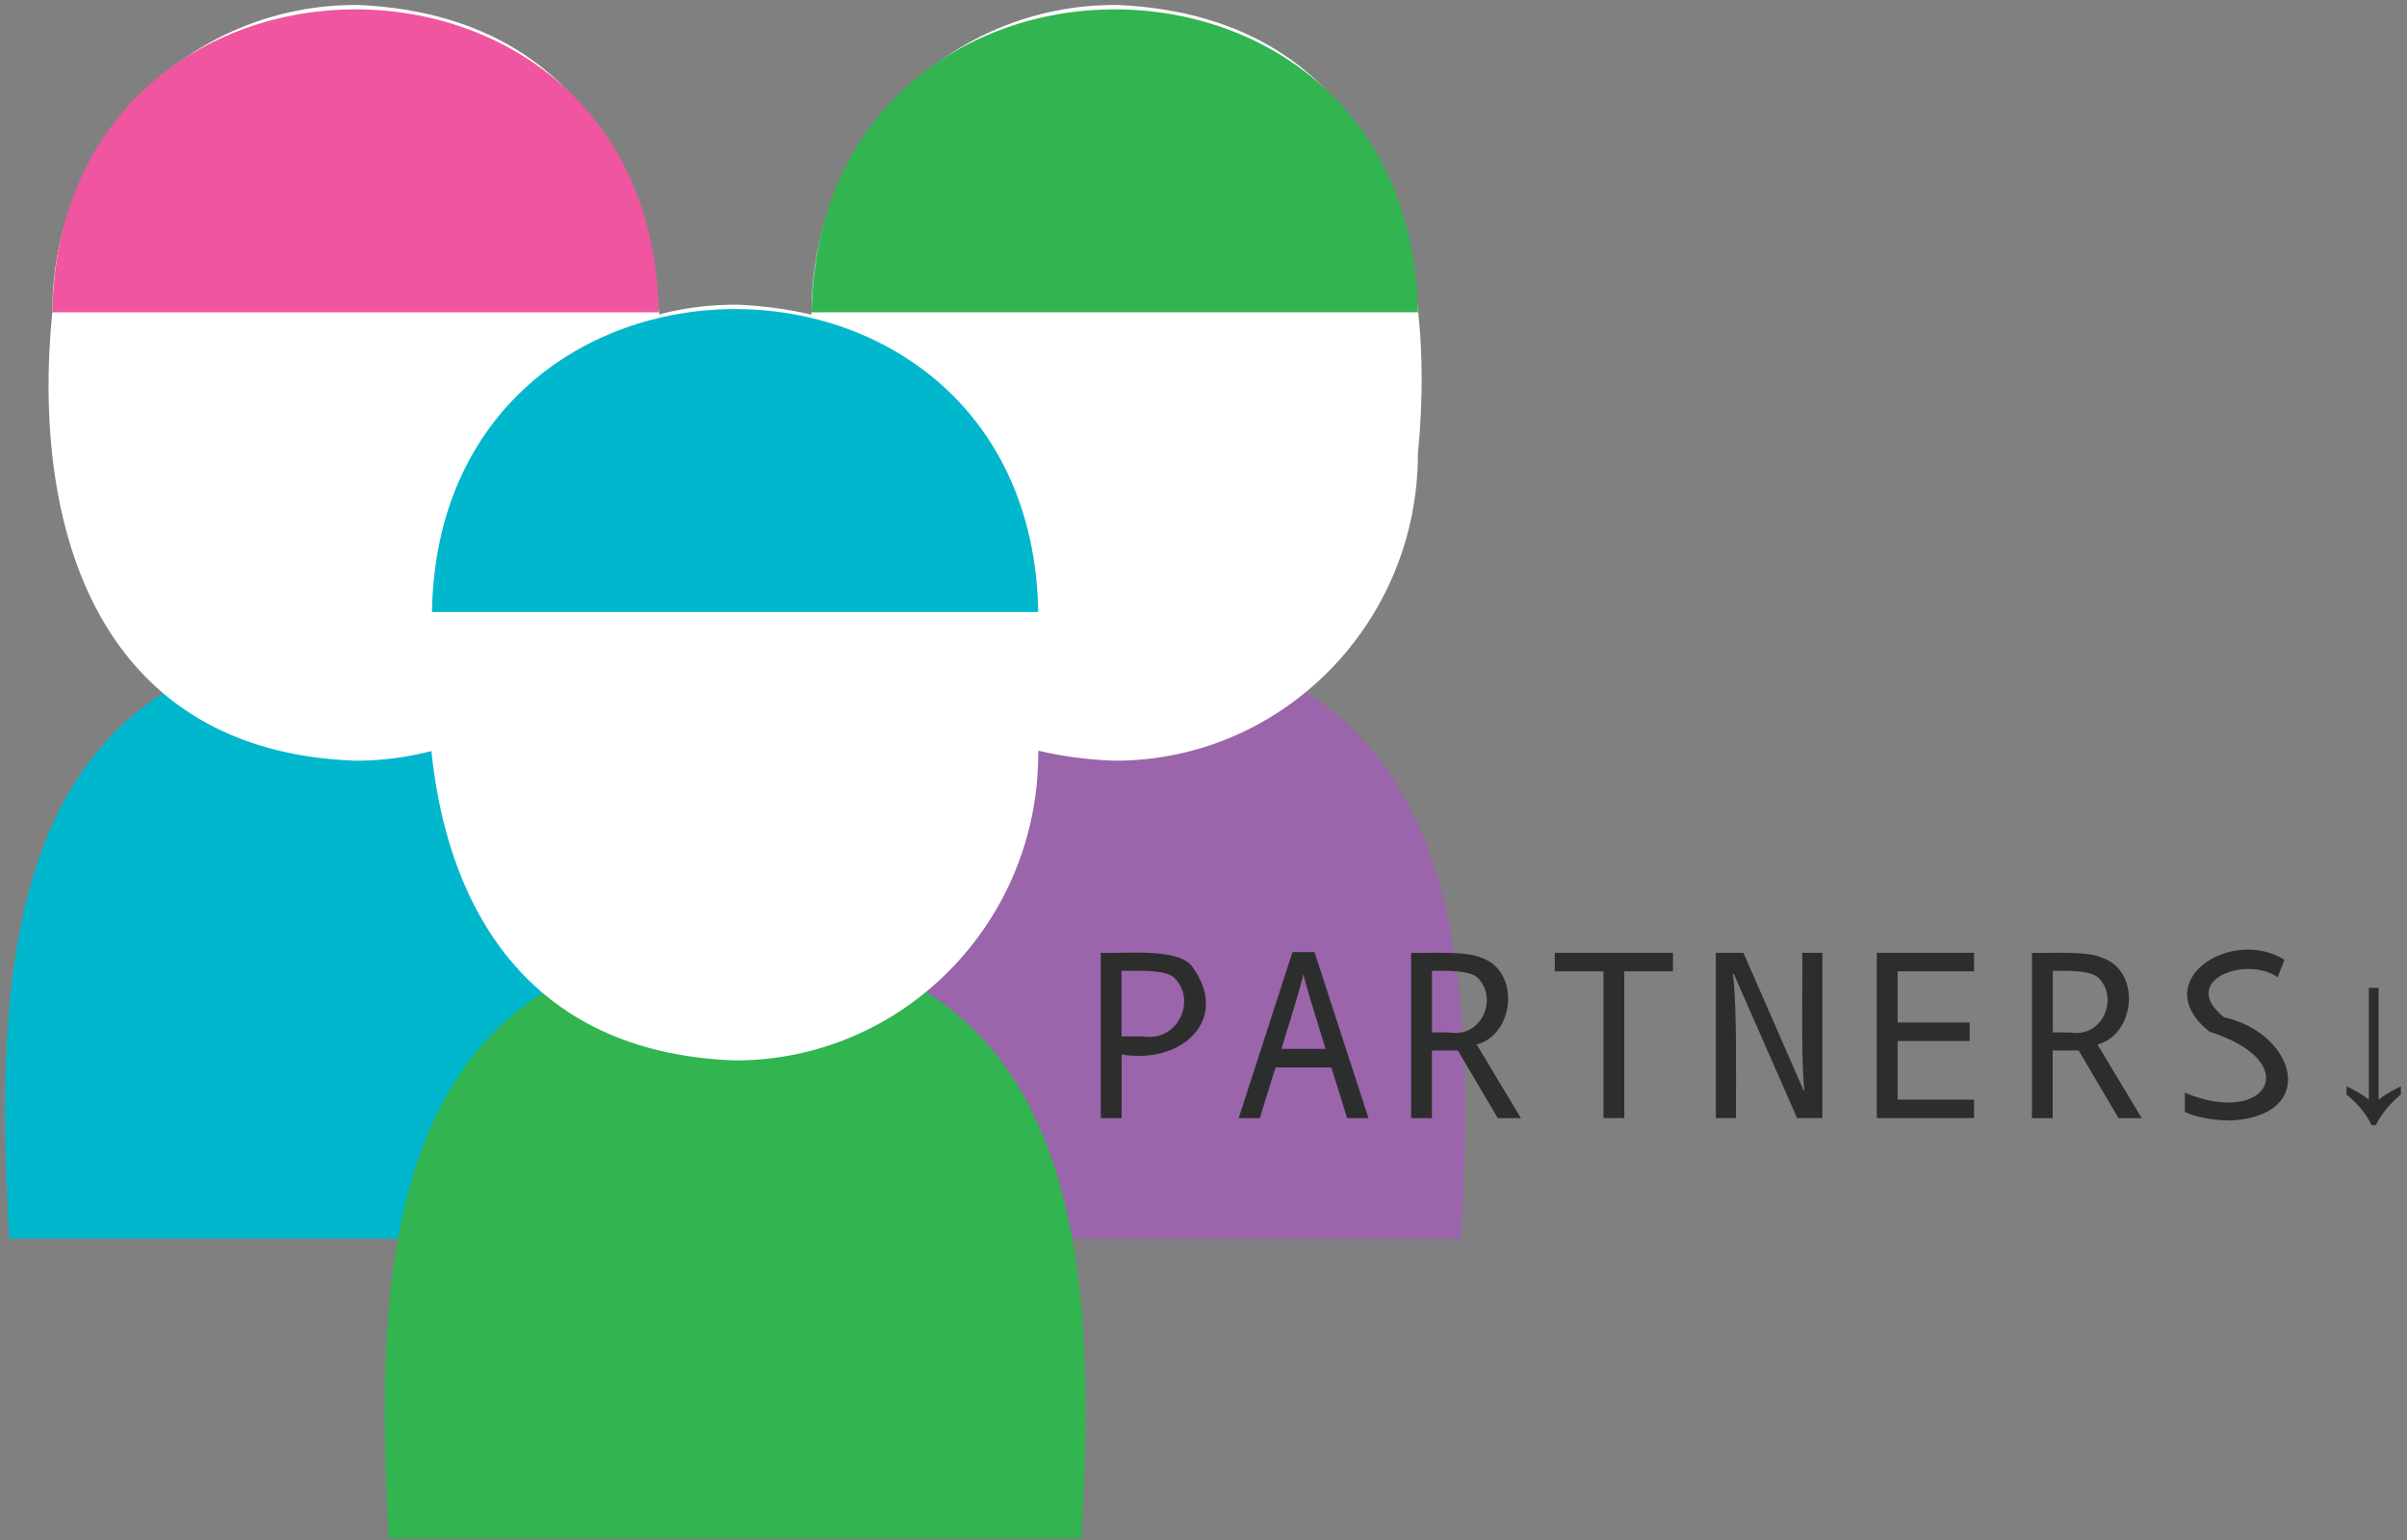
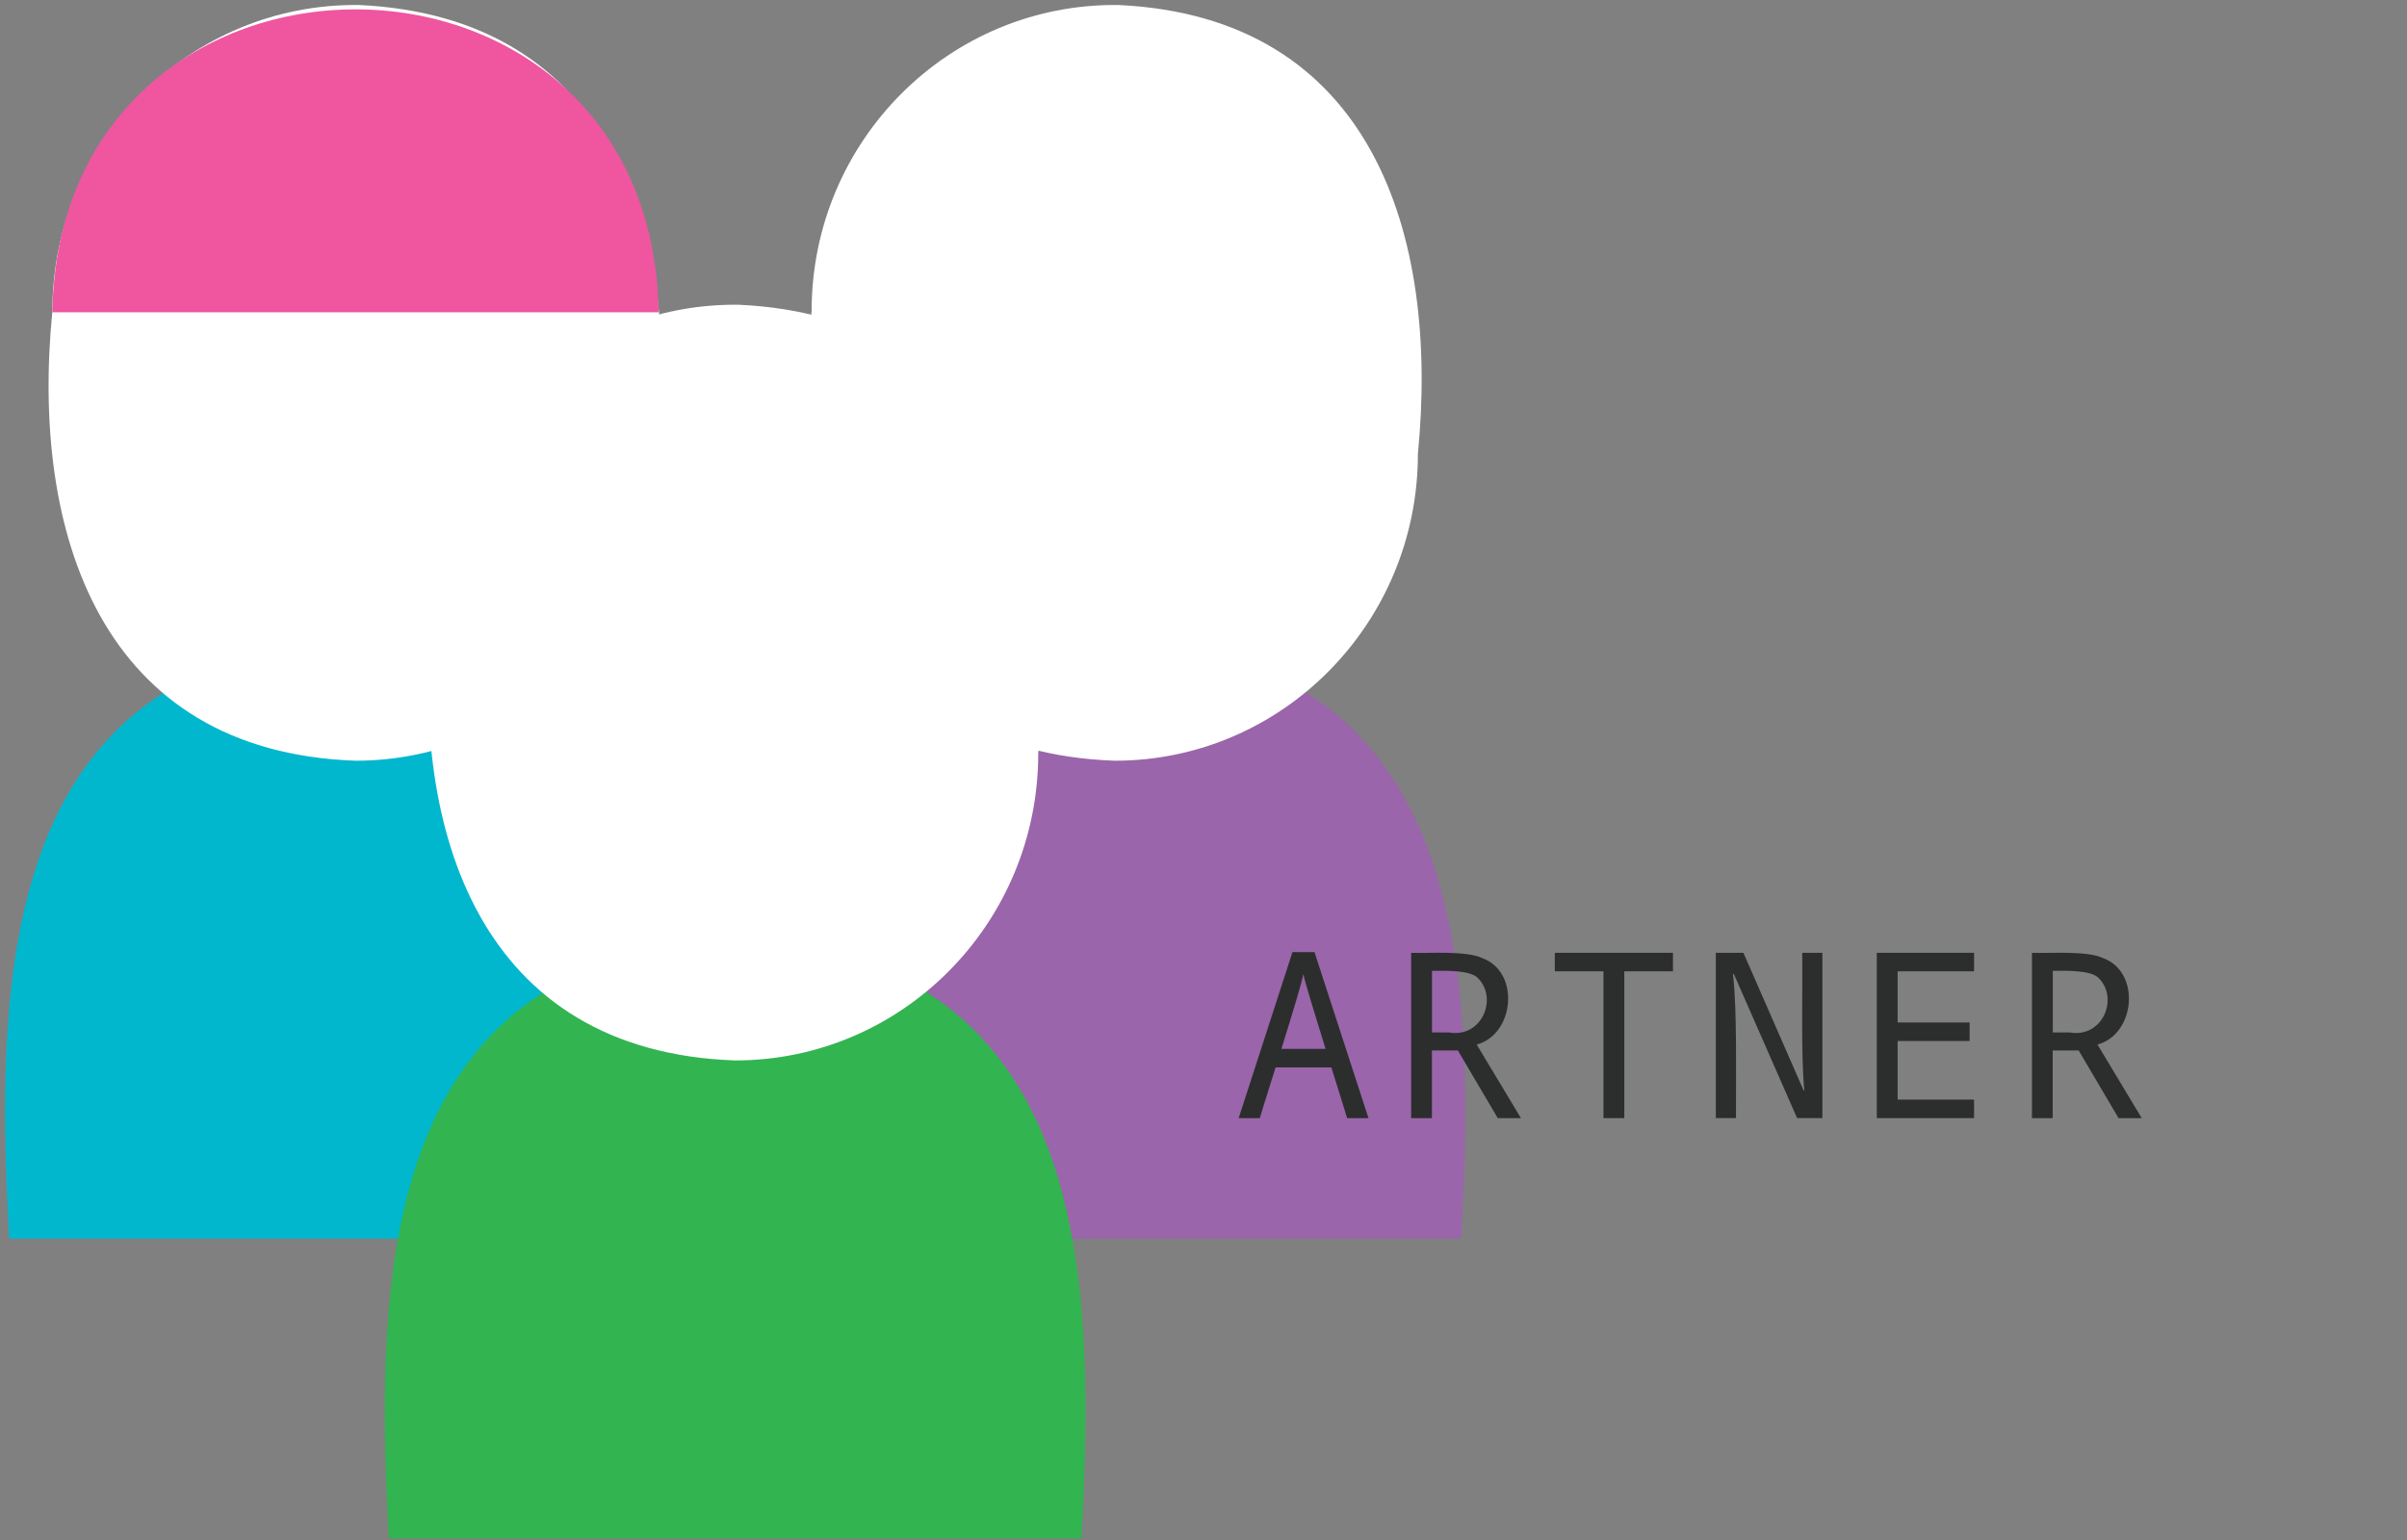
<svg xmlns="http://www.w3.org/2000/svg" width="239" height="153" viewBox="0 0 239 153" fill="none">
  <rect x="0" y="0" width="239" height="153" fill="#808080" stroke="none" />
  <g id="partners" clip-path="url(#clip0_805_70)">
    <g id="Layer_1-2">
      <g id="pleft">
        <path id="Vector" d="M69.681 123.03C71.211 95.64 70.111 65.17 35.231 63.41H35.361C0.461 65.18 -0.619 95.67 0.911 123.03H69.691H69.681Z" fill="#00B7CD" />
        <path id="Vector_2" d="M35.663 0.498C18.902 0.288 5.202 13.969 5.202 30.898C3.012 52.908 9.982 74.668 35.303 75.558C51.922 75.558 65.403 61.908 65.403 45.078C67.543 23.238 60.803 1.668 35.663 0.498Z" fill="white" />
        <path id="Vector_3" d="M65.399 31.02C64.709 -9.11 5.869 -9.09 5.199 31.02H65.399Z" fill="#EF569F" />
      </g>
      <g id="pright">
        <path id="Vector_4" d="M145.08 123.03C146.61 95.64 145.51 65.17 110.63 63.41H110.76C75.859 65.17 74.779 95.66 76.309 123.03H145.09H145.08Z" fill="#9A65AA" />
        <path id="Vector_5" d="M111.059 0.498C94.289 0.288 80.589 13.959 80.589 30.898C78.399 52.908 85.369 74.668 110.689 75.558C127.309 75.558 140.789 61.908 140.789 45.078C142.929 23.238 136.199 1.668 111.059 0.498Z" fill="white" />
-         <path id="Vector_6" d="M140.79 31.02C140.1 -9.11 81.26 -9.09 80.59 31.02H140.79Z" fill="#32B451" />
      </g>
      <g id="pmiddle">
        <path id="Vector_7" d="M107.38 152.8C108.91 125.41 107.81 94.94 72.93 93.18H73.06C38.16 94.94 37.08 125.43 38.61 152.8H107.39H107.38Z" fill="#32B451" />
        <path id="Vector_8" d="M73.36 30.268C56.59 30.058 42.89 43.728 42.89 60.668C40.7 82.678 47.67 104.438 72.99 105.328C89.61 105.328 103.09 91.678 103.09 74.848C105.23 53.008 98.5 31.428 73.36 30.268Z" fill="white" />
-         <path id="Vector_9" d="M103.091 60.789C102.401 20.659 43.561 20.679 42.891 60.789H103.091Z" fill="#00B7CD" />
      </g>
-       <path id="Vector_10" d="M109.301 111.059V94.639C111.671 94.739 116.741 94.139 118.291 95.889C122.291 101.179 117.391 105.769 111.371 104.729V111.059H109.301ZM113.461 102.939C116.921 103.539 118.861 99.399 116.621 97.139C115.681 96.229 112.811 96.449 111.361 96.429V102.939H113.451H113.461Z" fill="#2C2E2D" />
      <path id="Vector_11" d="M122.992 111.06L128.332 94.57H130.522L135.882 111.06H133.762C133.192 109.13 129.782 98.48 129.412 96.75C129.122 98.42 125.622 109.21 125.092 111.06H123.002H122.992ZM126.072 106.02L126.762 104.18H131.982L132.582 106.02H126.072Z" fill="#2C2E2D" />
      <path id="Vector_12" d="M140.119 111.06V94.64C141.979 94.7 145.599 94.41 147.169 95.16C150.969 96.53 150.389 102.74 146.629 103.75L151.019 111.06H148.719L144.759 104.34H142.179V111.06H140.109H140.119ZM143.889 102.55C147.169 103.11 148.779 99.11 146.709 97.11C145.939 96.36 143.519 96.41 142.189 96.43V102.55H143.889Z" fill="#2C2E2D" />
      <path id="Vector_13" d="M159.213 111.057V96.477H154.383V94.637H166.113V96.477H161.283V111.057H159.213Z" fill="#2C2E2D" />
      <path id="Vector_14" d="M170.371 111.057V94.637H173.111L179.091 108.317H179.161C178.811 105.037 179.001 98.007 178.951 94.637H180.951V111.057H178.441L172.161 96.747H172.071C172.501 100.147 172.351 107.547 172.371 111.057H170.371Z" fill="#2C2E2D" />
      <path id="Vector_15" d="M186.352 111.057V94.637H196.012V96.477H188.422V101.557H195.572V103.397H188.422V109.217H196.012V111.057H186.352Z" fill="#2C2E2D" />
      <path id="Vector_16" d="M201.76 111.06V94.64C203.62 94.7 207.24 94.41 208.81 95.16C212.61 96.53 212.03 102.74 208.27 103.75L212.66 111.06H210.36L206.4 104.34H203.82V111.06H201.75H201.76ZM205.53 102.55C208.81 103.11 210.42 99.11 208.35 97.11C207.58 96.36 205.16 96.41 203.83 96.43V102.55H205.53Z" fill="#2C2E2D" />
-       <path id="Vector_17" d="M221.451 111.29C219.991 111.29 218.131 111.02 216.941 110.44V108.53C225.051 111.97 228.971 105.52 219.401 102.48C213.121 97.49 221.541 92.01 226.831 95.33L226.161 97.06C222.981 94.86 216.301 97.41 220.821 101.03C227.951 102.63 230.331 110.84 221.441 111.3L221.451 111.29Z" fill="#2C2E2D" />
-       <path id="Vector_18" d="M235.48 111.747C234.96 110.657 234.13 109.647 233 108.707V107.897C233.98 108.377 234.72 108.817 235.21 109.227V98.117H236.18V109.227C236.67 108.817 237.41 108.367 238.39 107.897V108.707C237.27 109.647 236.44 110.657 235.91 111.747H235.5H235.48Z" fill="#2C2E2D" />
    </g>
  </g>
  <defs>
    <clipPath id="clip0_805_70">
      <rect width="237.88" height="152.3" fill="white" transform="translate(0.5 0.5)" />
    </clipPath>
  </defs>
</svg>